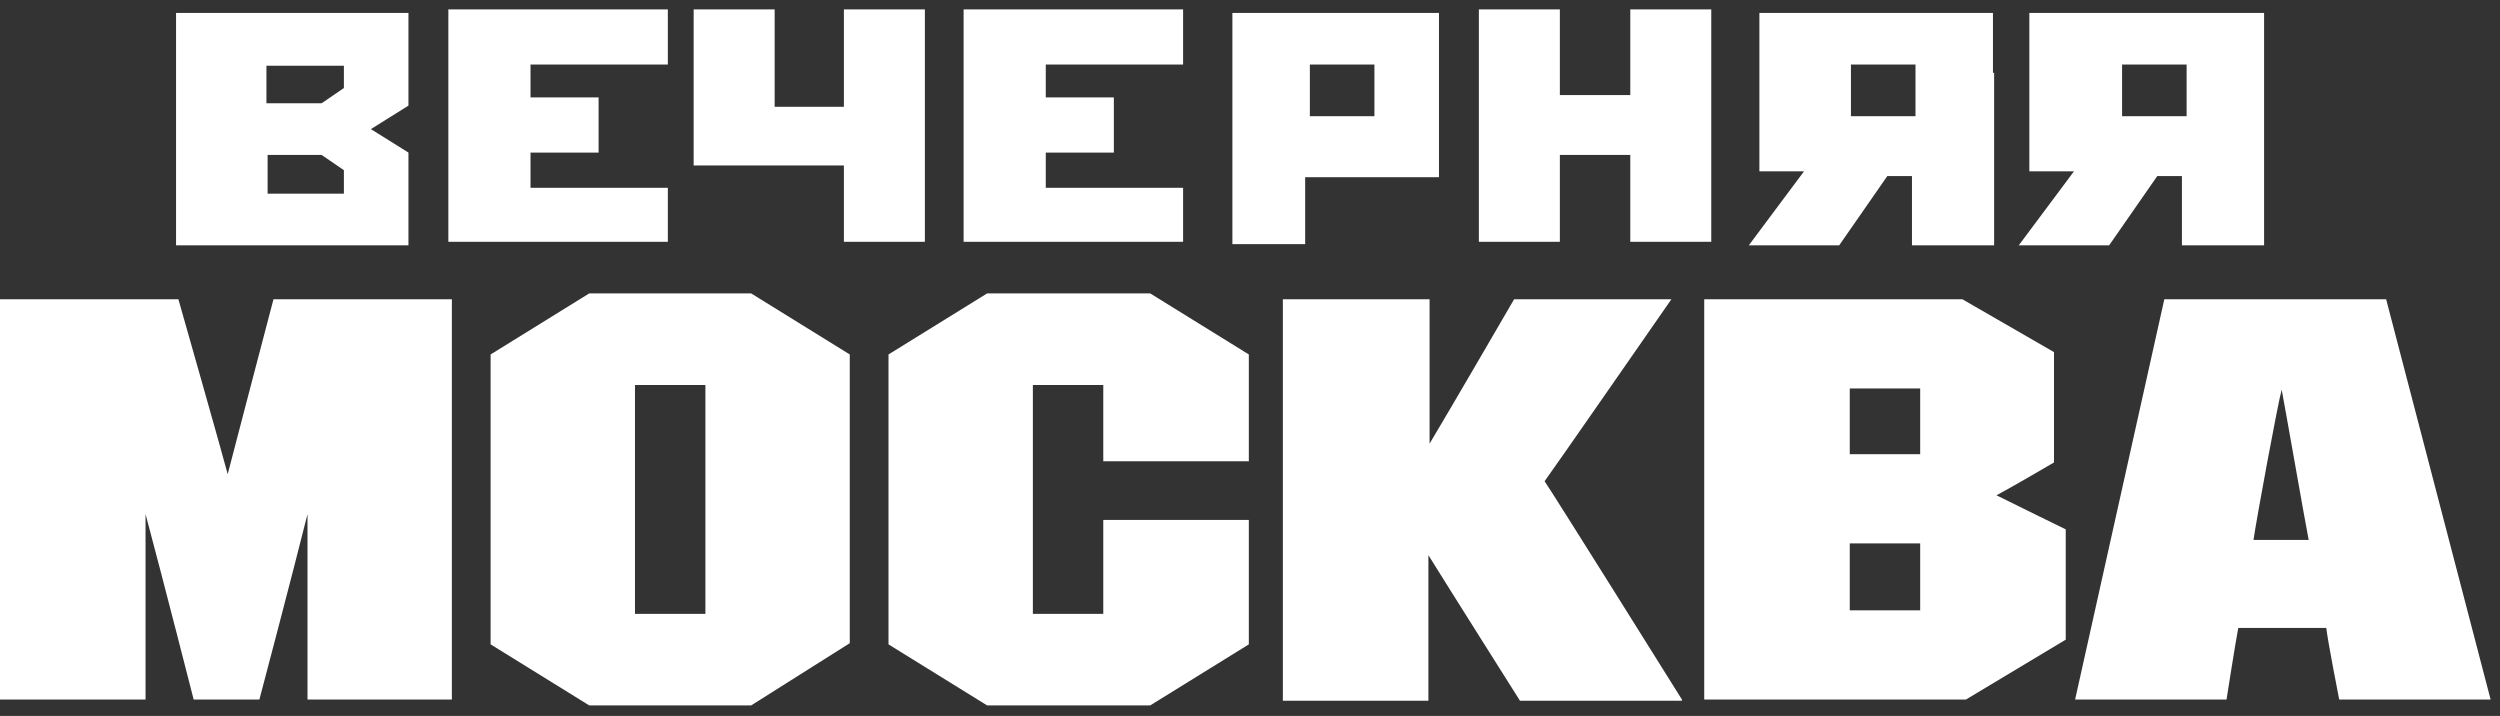
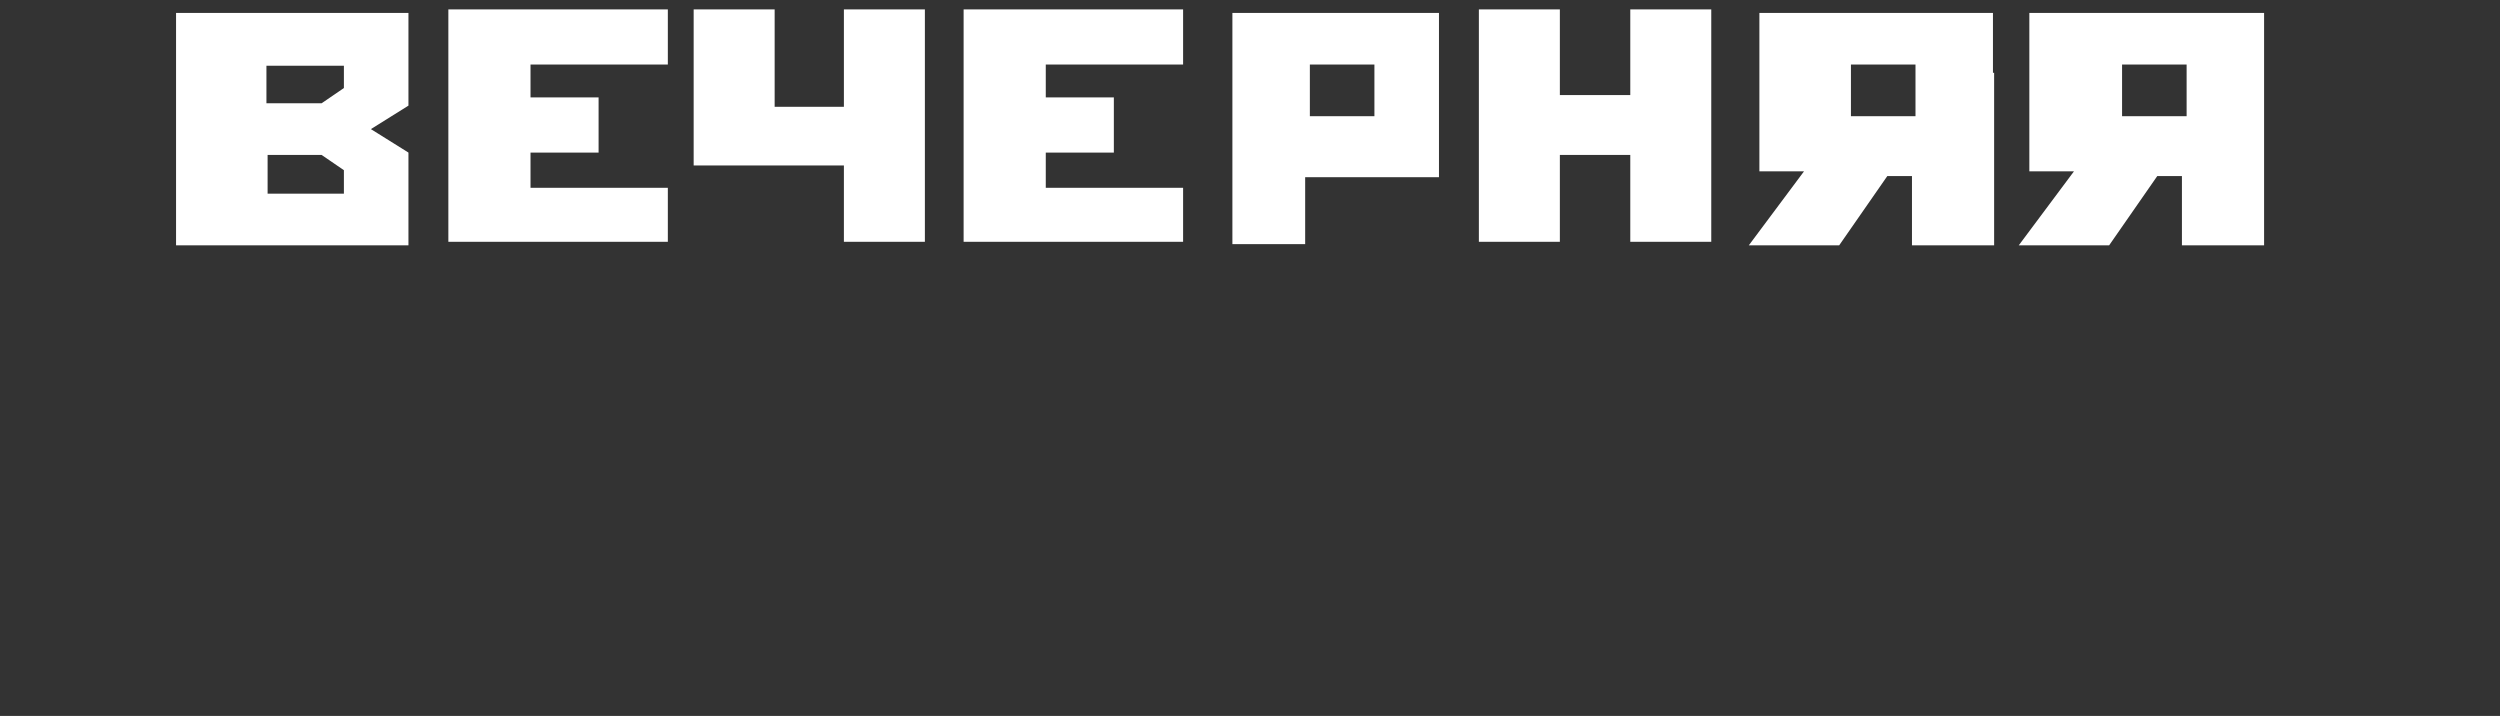
<svg xmlns="http://www.w3.org/2000/svg" id="Layer_1" x="0px" y="0px" viewBox="0 0 213 61" style="enable-background:new 0 0 213 61;" xml:space="preserve">
  <rect x="0" y="0" width="213" height="61" fill="#333333" stroke="none" />
  <style type="text/css"> .st0{fill-rule:evenodd;clip-rule:evenodd;fill:#FFFFFF;} </style>
  <desc>Created with Sketch.</desc>
  <g id="Symbols">
    <g id="header_x2F_1920_x2F_6" transform="translate(-854, -64)">
      <g id="header_x2F_6">
        <g id="_x31_" transform="translate(0, 40)">
          <g id="VM_LOGO" transform="translate(854, 24)">
-             <path id="Combined-Shape" class="st0" d="M98,25l8.4,5.2v9.1H94v-6.5h-6v19.5h6v-8h12.4v10.6L98,60.1H84.1l-8.4-5.2V30.2 l8.4-5.2H98z M64,25l8.4,5.2v24.6L64,60.1H50.2l-8.4-5.2V30.2l8.4-5.2H64z M15.2,25.5c0,0,3.9,13.7,4.2,14.9 c0.3-1.2,3.9-14.9,3.9-14.9l0,0h15.2v34.1H26.2V43.8c-1.4,5.6-4.1,15.8-4.1,15.8l0,0h-5.6c0,0-2.6-10.2-4.1-15.8l0,0v15.8H0 V25.5H15.2z M121.8,25.5v12.3c1.8-3,7.2-12.3,7.2-12.3l0,0h13.4c0,0-10.2,14.7-10.8,15.5c0.5,0.7,10.9,17.3,11.7,18.6l0,0.1 h-13.8c0,0-6-9.5-7.8-12.4l0,0v12.4h-12.4V25.5H121.8z M167.2,25.5L175,30v9.4c0,0-3.4,2-4.9,2.8c1.6,0.8,5.9,2.9,5.9,2.9l0,0 v9.4l-8.5,5.1h-22.3V25.5H167.2z M203.3,25.5l8.9,34.1h-12.9c0,0-1-5.1-1.1-6.1l0,0h-7.5c-0.2,1-1,6.1-1,6.1l0,0h-12.9 l7.6-34.1H203.3z M60.1,32.8h-6v19.5h6V32.8z M163.6,46.3h-6V52h6V46.3z M194.4,33.2c-0.3,1-2.2,11.3-2.4,12.8l0,0h4.7 C196.4,44.5,194.6,34.2,194.4,33.2z M163.6,33.1h-6v5.6h6V33.1z" />
            <path id="Combined-Shape_1_" class="st0" d="M34.8,1.1V9l-3.2,2l3.2,2v7.9H15V1.1H34.8z M122.6,1.1v14h-11.4v5.7H105V1.1H122.6 z M169.8,1.1v5.1h0.1v14.7h-7V15h-2.1l-4.1,5.9H149l4.7-6.3h-3.8V1.1H169.8z M192.9,1.1v19.8h-7V15h-2.1l-4.1,5.9H172l4.7-6.3 h-3.8V1.1H192.9z M56.9,0.8v4.7H45.2v2.8H51v4.7h-5.8V16h11.7v4.6H38.2V0.8H56.9z M66,0.8v8.3h5.9V0.8h6.9v19.8h-6.9v-6.5H59.1 V0.8H66z M100.8,0.8v4.7H89.1v2.8h5.8v4.7h-5.8V16h11.7v4.6H82.1V0.8H100.8z M132.9,0.8v7.3h6V0.8h6.9v19.8h-6.9v-7.4h-6v7.4 H126V0.8H132.9z M27.4,13.2h-4.6v3.3h6.5v-2L27.4,13.2z M117.1,5.5h-5.5v4.4h5.5V5.5z M163.2,5.5h-5.5v4.4h5.5V5.5z M186.3,5.5 h-5.5v4.4h5.5V5.5z M29.3,5.6h-6.6v3.2h4.7l1.9-1.3V5.6z" />
          </g>
        </g>
      </g>
    </g>
  </g>
</svg>